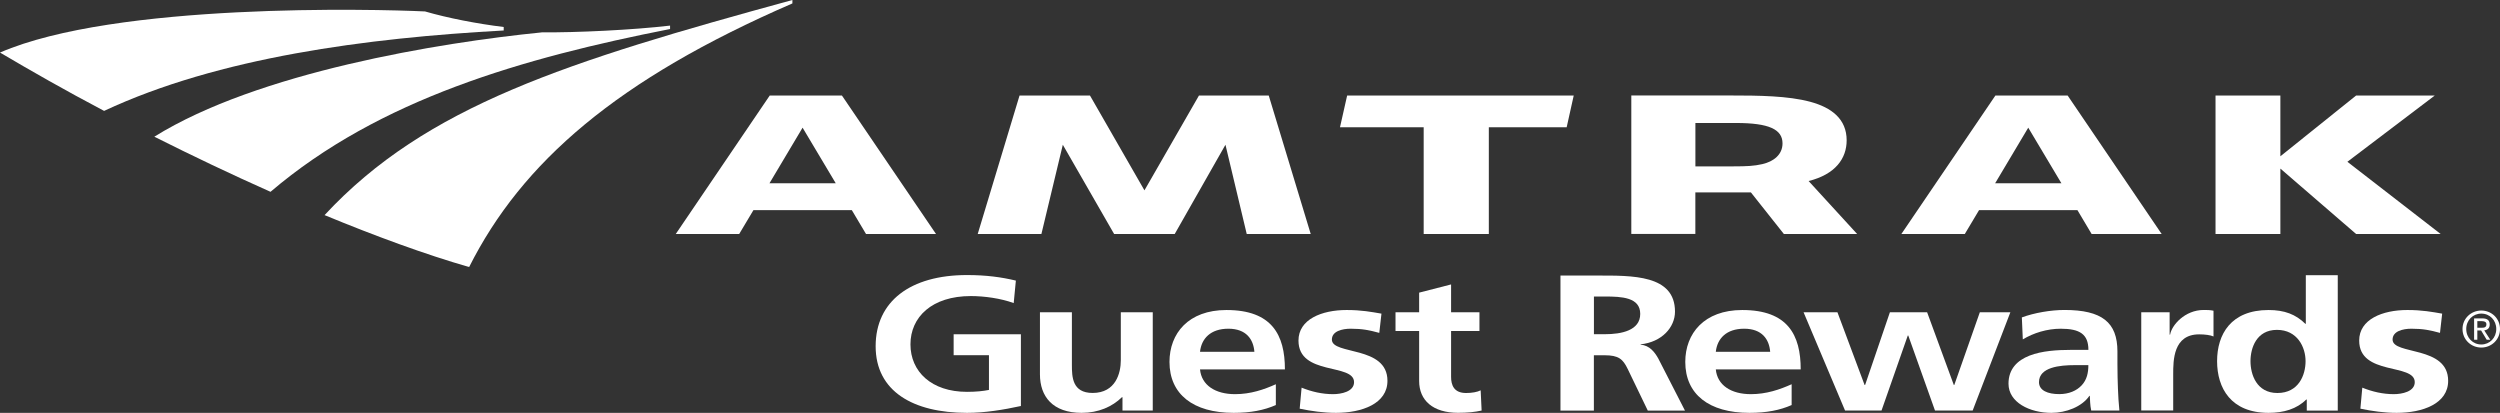
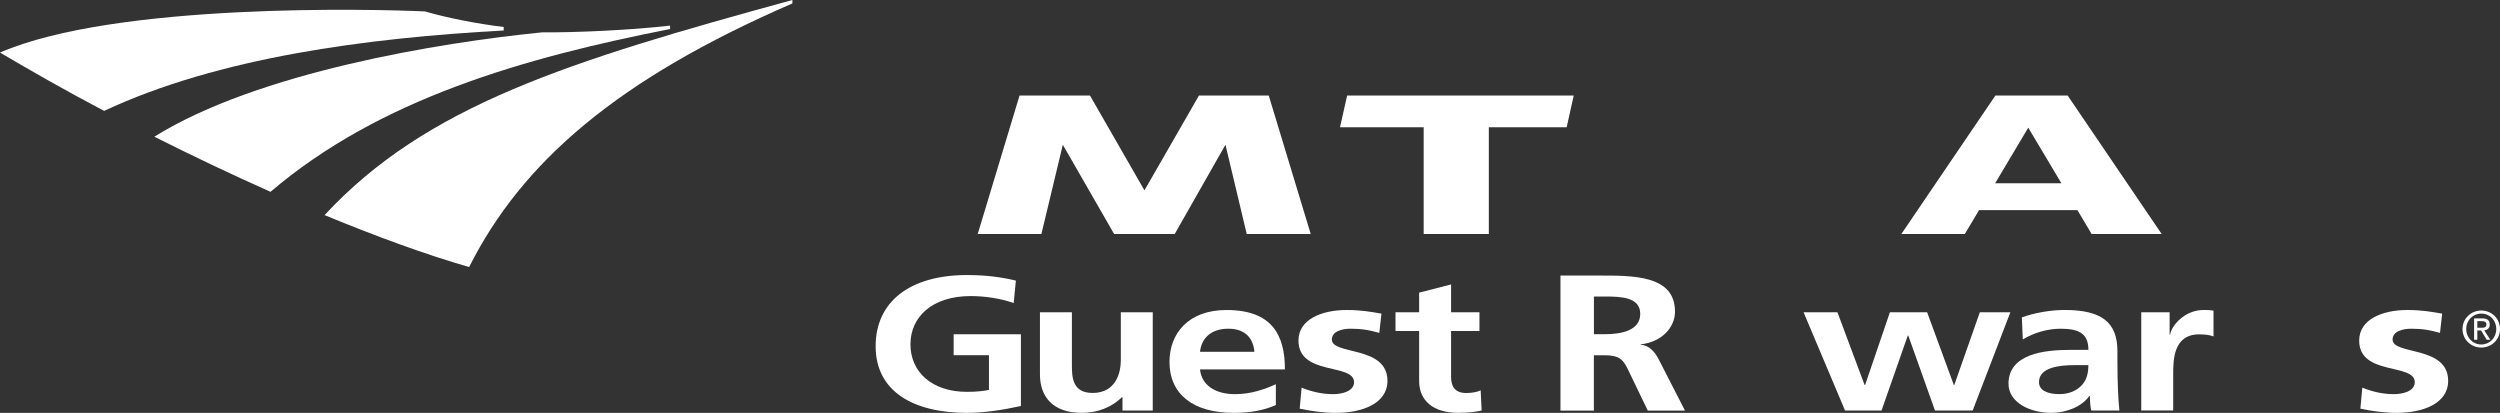
<svg xmlns="http://www.w3.org/2000/svg" id="Layer_1" viewBox="0 0 496.18 81.94">
  <rect x="0" y="0" width="496.18" height="81.94" fill="#333333" stroke="none" />
  <defs>
    <style>
      .cls-1 {
        fill: #fff;
        stroke-width: 0px;
      }
    </style>
  </defs>
  <polygon class="cls-1" points="247.44 46.44 243.22 28.73 233.15 46.44 221.12 46.44 210.94 28.73 206.69 46.44 194.05 46.44 202.35 18.96 216.33 18.96 227.14 37.78 237.96 18.96 251.81 18.96 260.14 46.44 247.44 46.44" />
-   <path class="cls-1" d="m152.72,36.37l6.57-11.03,6.58,11.03h-13.15Zm.05-17.41l-18.65,27.48h12.59l2.83-4.74h19.52l2.82,4.74h13.89l-18.67-27.48h-14.34Z" />
  <path class="cls-1" d="m395.98,36.37l6.57-11.03,6.58,11.03h-13.15Zm.05-17.41l-18.66,27.48h12.59l2.83-4.74h19.52l2.82,4.74h13.9l-18.66-27.48h-14.34Z" />
-   <polygon class="cls-1" points="467.62 46.44 452.59 33.46 452.59 46.44 439.72 46.44 439.72 18.96 452.59 18.96 452.59 31.02 467.62 18.96 483.23 18.96 465.89 32.11 484.4 46.44 467.62 46.44" />
-   <path class="cls-1" d="m336.49,24.41h8.06c6.56,0,9.23,1.27,9.23,4.05,0,2.24-1.78,3.6-3.99,4.11-1.64.38-3.13.45-5.71.45h-7.59v-8.61Zm17.56,22.03h14.54l-9.63-10.51c5.32-1.33,7.55-4.48,7.55-8.08,0-4.21-2.97-6.5-7.23-7.65-4.41-1.19-10.28-1.25-15.83-1.25h-19.68v27.48h12.71v-8.25h11.02l6.54,8.25Z" />
  <polygon class="cls-1" points="295.49 25.26 295.49 46.44 282.56 46.44 282.56 25.26 265.95 25.26 267.37 18.96 312.34 18.96 310.94 25.26 295.49 25.26" />
  <path class="cls-1" d="m64.41,42.69c9.84,4.07,20.02,7.82,28.7,10.31C103.56,32.23,122.45,15.77,157.27.68v-.68c-44.72,12.23-72.71,20.99-92.85,42.69" />
  <path class="cls-1" d="m84.33,2.27C74.46,1.8,22.93.49,0,10.43c6.2,3.66,12.85,7.46,20.66,11.58,22.72-10.63,52.2-14.48,79.31-15.96v-.69c-5.27-.65-11.09-1.77-15.65-3.1" />
  <path class="cls-1" d="m107.5,6.43c-20.34,2.03-56.35,7.93-76.87,20.7,7.46,3.75,15.26,7.47,23.06,10.94,21.6-18.42,50.18-26.58,79.3-32.31v-.68c-7.4.87-18.58,1.4-25.49,1.34" />
  <path class="cls-1" d="m201.2,60.16c-2.56-.95-5.87-1.4-8.52-1.4-7.72,0-11.98,4.17-11.98,9.58s4.16,9.43,11.22,9.43c1.8,0,3.22-.15,4.36-.38v-6.89h-7.01v-4.16h13.35v14.24c-3.5.76-7.15,1.36-10.7,1.36-10.7,0-18.13-4.28-18.13-13.22s6.91-14.13,18.13-14.13c3.83,0,6.86.42,9.7,1.1l-.43,4.47Z" />
  <path class="cls-1" d="m228.79,81.48h-6.01v-2.65h-.1c-1.94,1.9-4.68,3.11-8,3.11-5.77,0-8.28-3.26-8.28-7.65v-12.31h6.34v10.41c0,2.39.05,5.6,4.12,5.6,4.59,0,5.59-3.97,5.59-6.47v-9.54h6.34v19.5Z" />
  <path class="cls-1" d="m248.96,69.82c-.19-2.46-1.61-4.58-5.16-4.58s-5.35,1.97-5.63,4.58h10.79Zm4.26,10.57c-2.32,1.02-4.97,1.55-8.38,1.55-8.05,0-12.73-3.71-12.73-10.11,0-5.64,3.74-10.3,11.31-10.3,9.04,0,11.6,4.96,11.6,11.78h-16.85c.29,3.14,3.03,4.92,6.96,4.92,3.08,0,5.73-.91,8.09-1.97v4.13Z" />
  <path class="cls-1" d="m273.76,66.07c-1.94-.53-3.36-.83-5.68-.83-1.7,0-3.74.49-3.74,2.16,0,3.11,11.03,1.14,11.03,8.18,0,4.54-5.06,6.36-10.22,6.36-2.42,0-4.88-.34-7.2-.83l.38-4.17c1.99.8,4.07,1.29,6.25,1.29,1.61,0,4.16-.49,4.16-2.38,0-3.82-11.03-1.21-11.03-8.26,0-4.2,4.59-6.06,9.56-6.06,2.98,0,4.92.38,6.91.72l-.43,3.82Z" />
  <path class="cls-1" d="m281.66,65.69h-4.69v-3.71h4.69v-3.9l6.34-1.63v5.53h5.63v3.71h-5.63v9.09c0,1.67.57,3.22,2.98,3.22,1.14,0,2.23-.19,2.89-.53l.19,4.01c-1.33.3-2.79.45-4.69.45-4.97,0-7.71-2.46-7.71-6.32v-9.92Z" />
  <path class="cls-1" d="m316.35,66.33h2.18c3.27,0,7.01-.73,7.01-4.03s-3.69-3.45-7.01-3.45h-2.18v7.48Zm-6.63-11.64h7.15c7.1,0,15.57-.19,15.57,7.16,0,3.11-2.6,6.04-6.82,6.49v.08c1.8.11,2.84,1.55,3.5,2.73l5.3,10.34h-7.38l-3.98-8.25c-.95-1.97-1.8-2.73-4.59-2.73h-2.13v10.98h-6.63v-26.79Z" />
-   <path class="cls-1" d="m351.33,69.82c-.19-2.46-1.61-4.58-5.16-4.58s-5.35,1.97-5.63,4.58h10.79Zm4.26,10.57c-2.32,1.02-4.97,1.55-8.38,1.55-8.05,0-12.73-3.71-12.73-10.11,0-5.64,3.74-10.3,11.31-10.3,9.04,0,11.6,4.96,11.6,11.78h-16.85c.29,3.14,3.03,4.92,6.96,4.92,3.08,0,5.73-.91,8.09-1.97v4.13Z" />
  <polygon class="cls-1" points="357.96 61.98 364.68 61.98 370.07 76.41 370.17 76.41 375.09 61.98 382.48 61.98 387.78 76.41 387.87 76.41 392.94 61.98 399 61.98 391.52 81.48 384.04 81.48 378.74 66.6 378.64 66.6 373.43 81.48 366.19 81.48 357.96 61.98" />
  <path class="cls-1" d="m408.7,78.22c1.94,0,3.46-.68,4.45-1.74,1.04-1.1,1.33-2.5,1.33-4.01h-2.75c-2.84,0-7.05.38-7.05,3.37,0,1.67,1.75,2.38,4.02,2.38m-7.43-15.22c2.46-.91,5.77-1.48,8.47-1.48,7.43,0,10.51,2.46,10.51,8.22v2.5c0,1.97.05,3.45.1,4.88.05,1.48.14,2.84.29,4.36h-5.59c-.24-1.02-.24-2.31-.28-2.91h-.09c-1.47,2.16-4.64,3.37-7.53,3.37-4.31,0-8.52-2.08-8.52-5.79,0-2.92,1.75-4.62,4.17-5.57,2.41-.95,5.54-1.14,8.19-1.14h3.5c0-3.14-1.75-4.2-5.49-4.2-2.7,0-5.4.83-7.53,2.12l-.19-4.36Z" />
  <path class="cls-1" d="m424.98,61.98h5.63v4.43h.1c.28-1.82,2.89-4.89,6.67-4.89.62,0,1.28,0,1.94.15v5.11c-.57-.27-1.7-.42-2.84-.42-5.16,0-5.16,5.15-5.16,7.95v7.16h-6.34v-19.5Z" />
-   <path class="cls-1" d="m452,78c4.21,0,5.59-3.56,5.59-6.32s-1.61-6.21-5.68-6.21-5.25,3.6-5.25,6.21,1.18,6.32,5.35,6.32m5.82,1.29h-.1c-1.89,1.89-4.5,2.65-7.48,2.65-7.48,0-10.22-4.92-10.22-10.26s2.75-10.15,10.22-10.15c3.17,0,5.4.87,7.29,2.73h.1v-9.64h6.34v26.87h-6.15v-2.2Z" />
  <path class="cls-1" d="m484.28,66.07c-1.94-.53-3.36-.83-5.68-.83-1.7,0-3.74.49-3.74,2.16,0,3.11,11.03,1.14,11.03,8.18,0,4.54-5.06,6.36-10.22,6.36-2.42,0-4.88-.34-7.2-.83l.38-4.17c1.99.8,4.07,1.29,6.25,1.29,1.61,0,4.16-.49,4.16-2.38,0-3.82-11.03-1.21-11.03-8.26,0-4.2,4.59-6.06,9.56-6.06,2.98,0,4.92.38,6.91.72l-.43,3.82Z" />
  <path class="cls-1" d="m491.69,65.59h.74l1.11,1.84h.71l-1.2-1.86c.62-.08,1.09-.41,1.09-1.17,0-.84-.5-1.21-1.49-1.21h-1.61v4.24h.64v-3.69h.88c.44,0,.92.1.92.62,0,.65-.48.69-1.02.69h-.77v.55Zm.78,3.39c2,0,3.71-1.55,3.71-3.68s-1.71-3.67-3.71-3.67-3.73,1.55-3.73,3.67,1.71,3.68,3.73,3.68m-2.99-3.68c0-1.74,1.31-3.06,2.99-3.06s2.97,1.31,2.97,3.06-1.31,3.07-2.97,3.07-2.99-1.31-2.99-3.07" />
</svg>